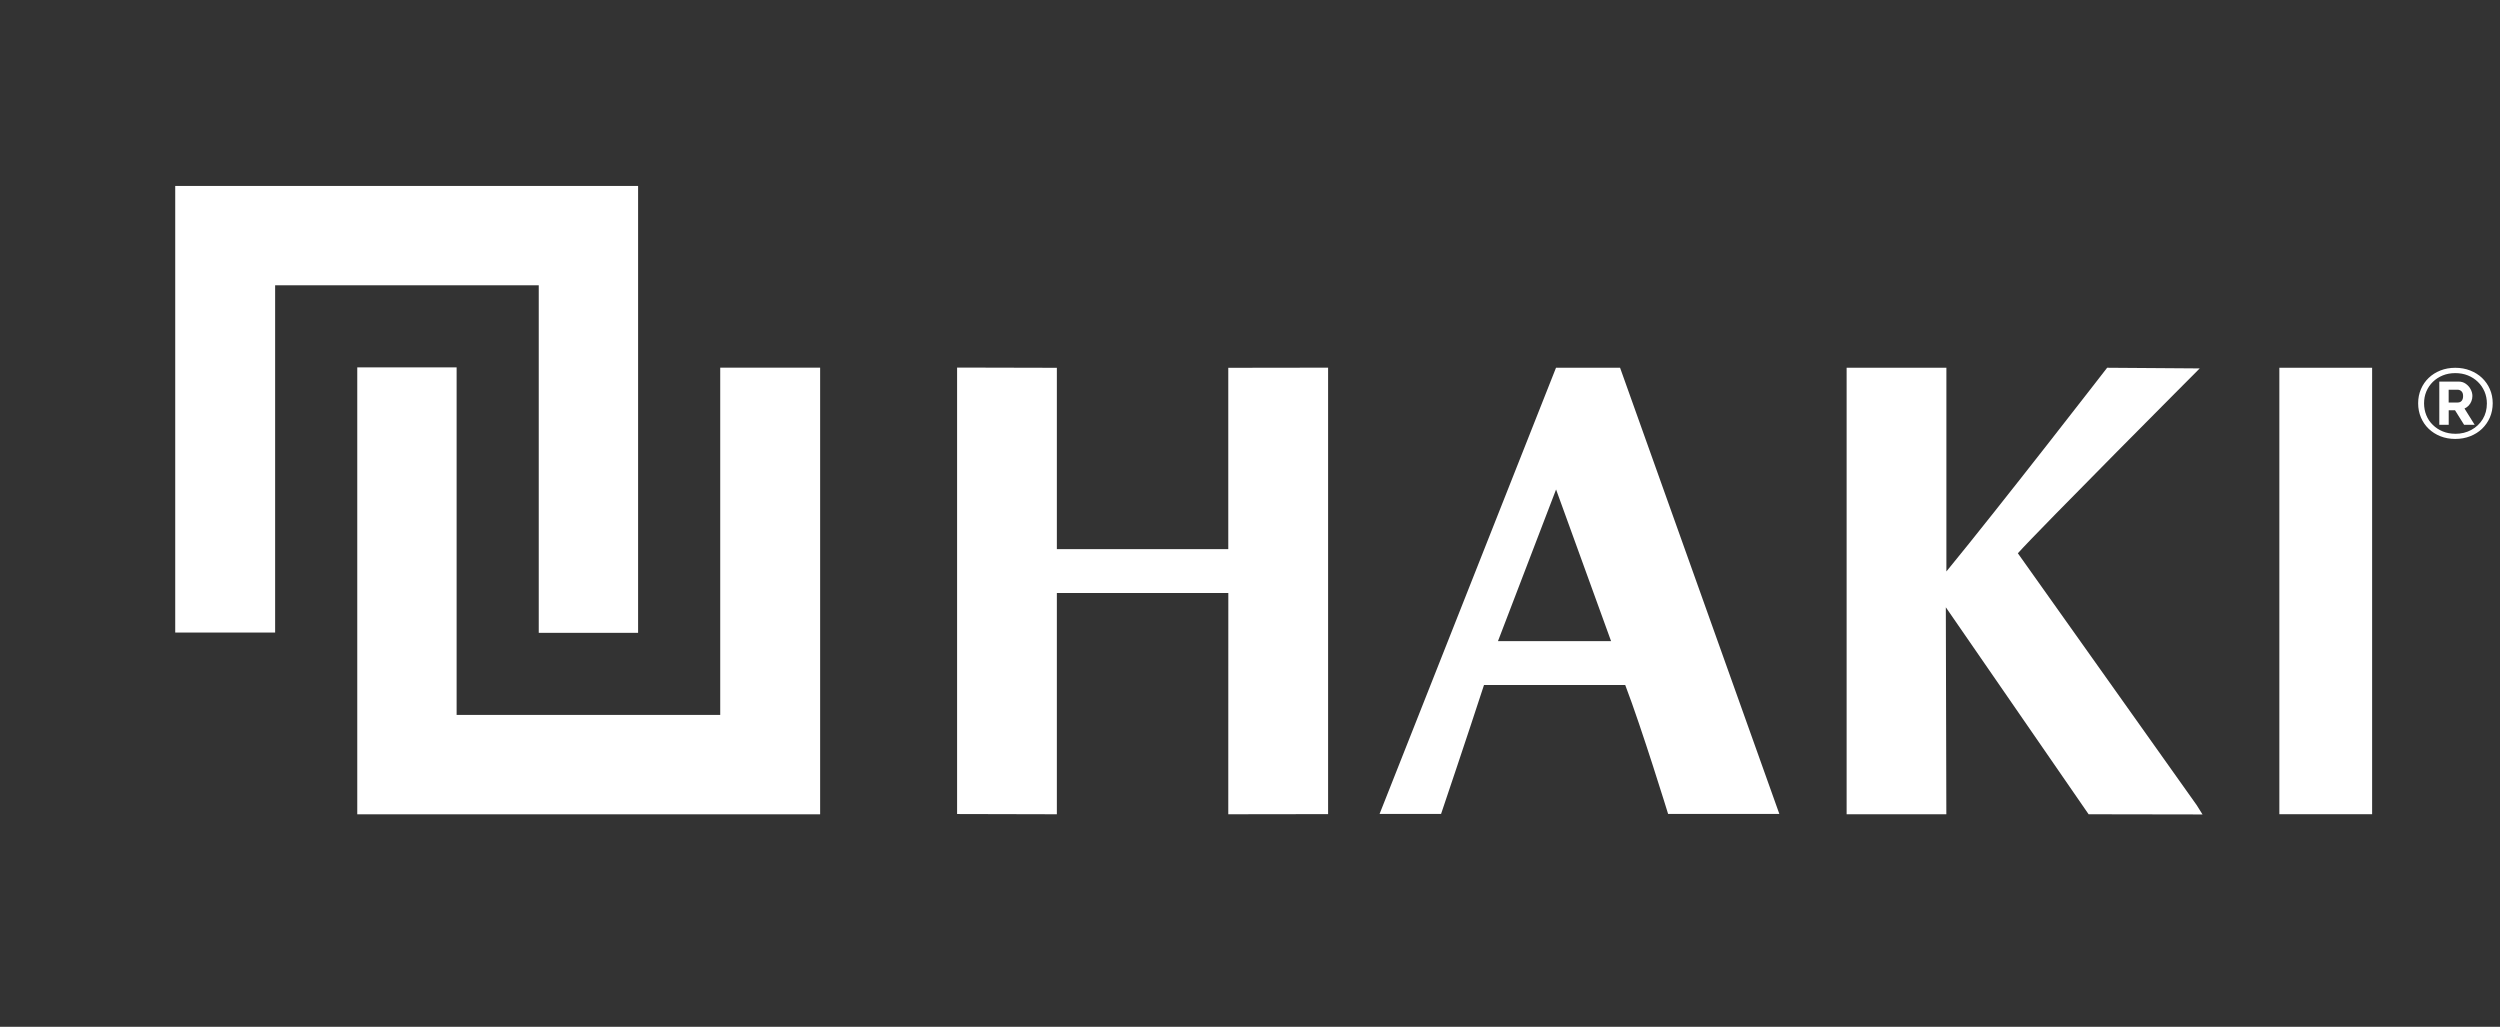
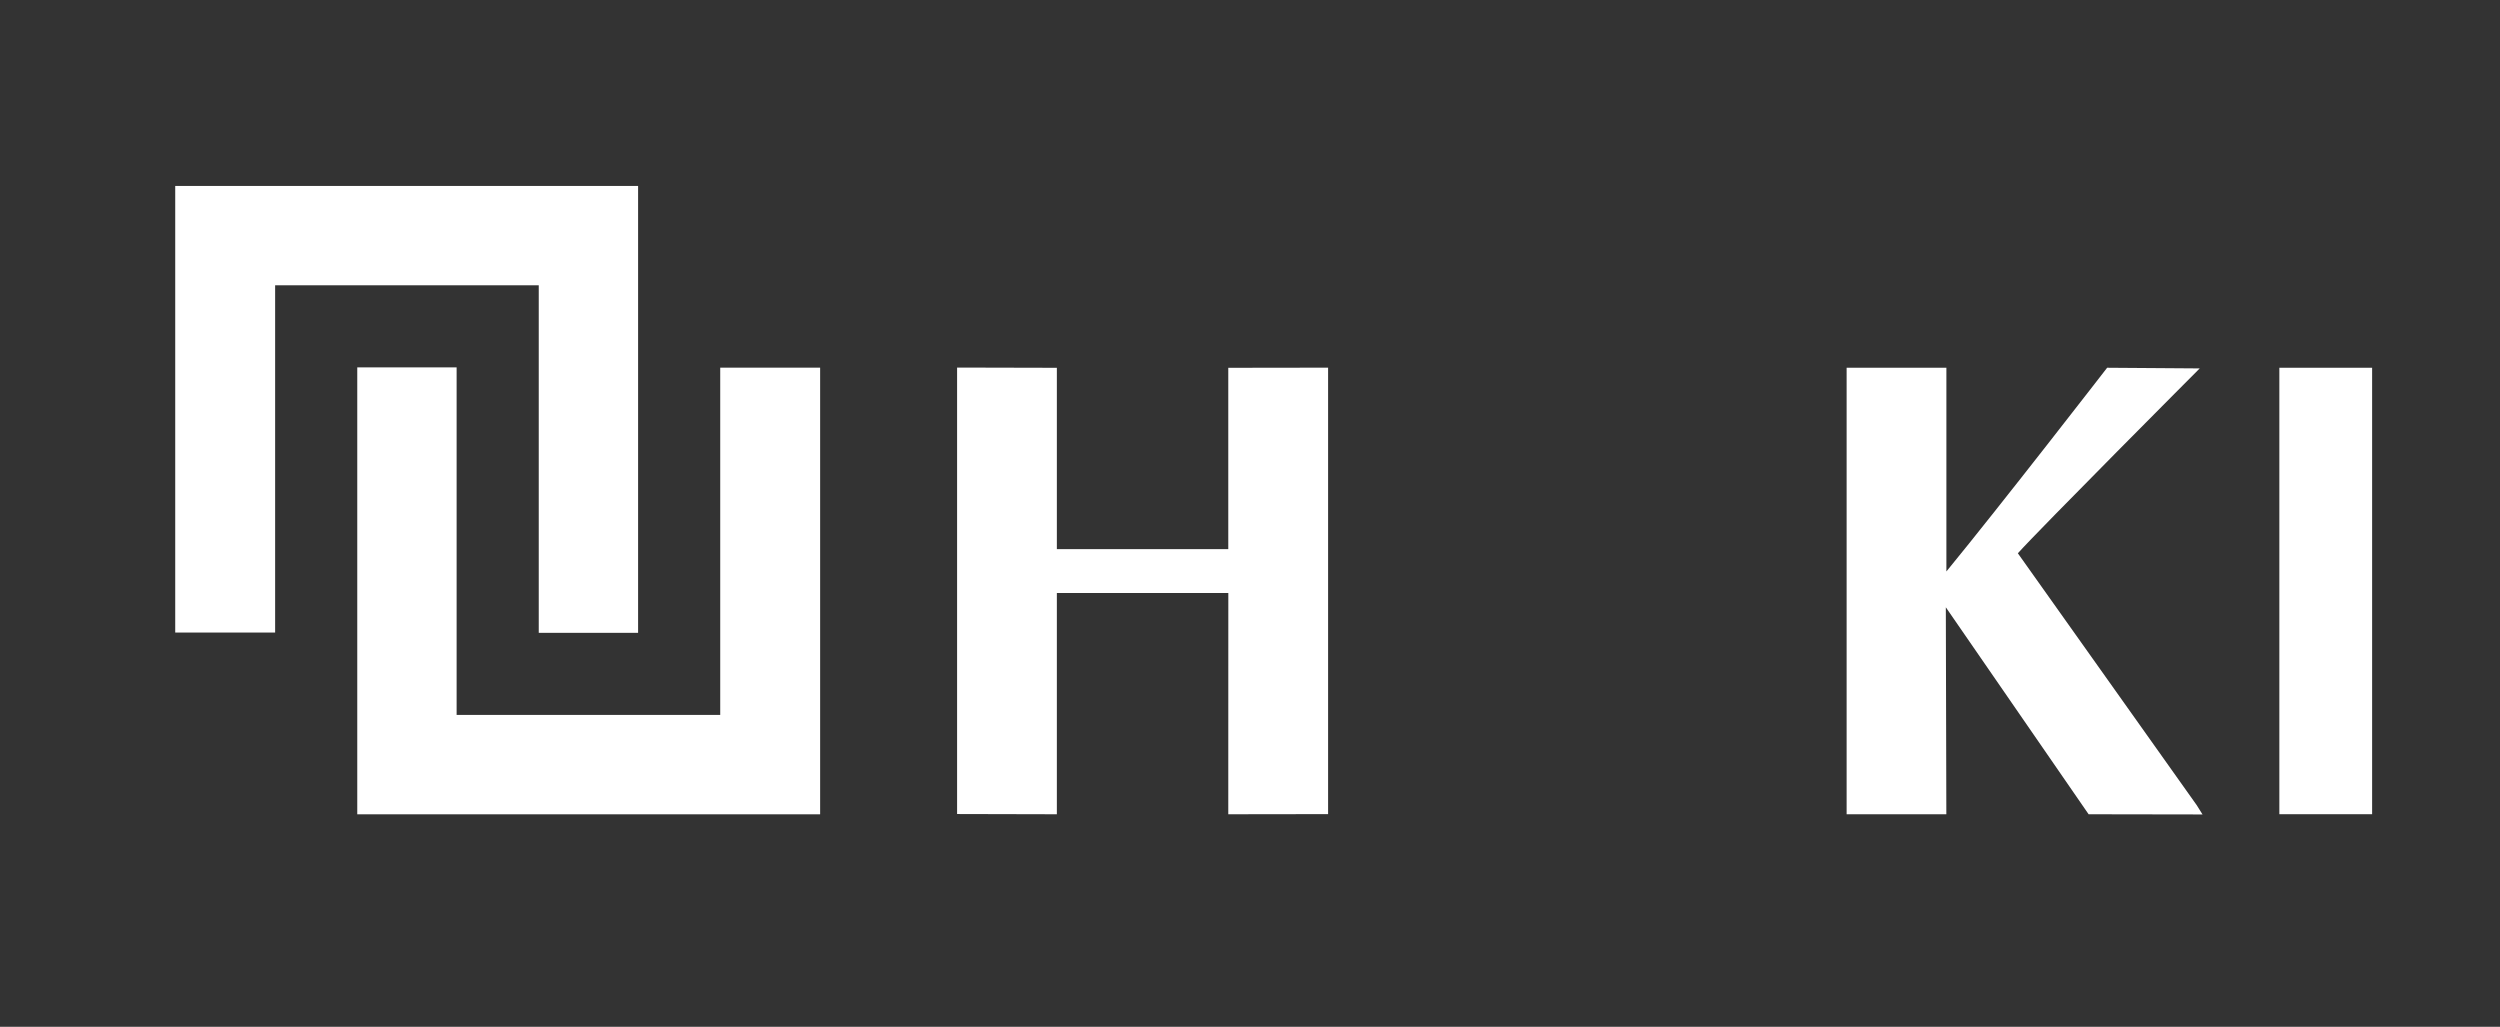
<svg xmlns="http://www.w3.org/2000/svg" id="uuid-11ace280-15f8-4407-9bdb-82aa5e1f173e" data-name="Layer 1" width="531.74" height="218.39" viewBox="0 0 531.74 218.39">
  <rect x="0" y="0" width="531.74" height="218.39" fill="#333333" stroke="none" />
  <g>
    <g>
-       <path d="m342.67,136.37l-11.7-32.26-12.36,32.26h24.07Zm-27.03,9.33c-3.42,10.52-9.13,27.42-9.13,27.42h-13.08l37.53-94.91h13.62l33.88,94.91h-23.66s-5.57-18.14-9.12-27.42h-30.05Z" fill="#fff" />
      <path d="m392.78,78.22h21.21v43.33c11.7-14.26,34.19-43.33,34.19-43.33l19.69.14s-34.08,34.19-38.68,39.32l38.04,53.57,1.24,1.98-24.23-.04-30.37-44.02.11,44.02h-21.21v-94.96Z" fill="#fff" />
      <rect x="484.81" y="78.22" width="19.73" height="94.96" fill="#fff" />
    </g>
    <g>
      <polygon points="135.72 39.55 37.27 39.55 37.27 134.54 58.52 134.54 58.52 60.68 114.59 60.68 114.59 134.6 135.72 134.6 135.72 39.55" fill="#fff" />
      <polygon points="75.99 173.2 174.44 173.2 174.44 78.2 153.19 78.2 153.19 152.06 97.12 152.06 97.12 78.14 75.99 78.14 75.99 173.2" fill="#fff" />
    </g>
    <polygon points="203.57 78.18 224.79 78.23 224.79 116.8 261.25 116.8 261.25 78.23 282.48 78.2 282.48 173.16 261.25 173.19 261.26 126.13 224.79 126.13 224.79 173.19 203.57 173.14 203.57 78.18" fill="#fff" />
  </g>
-   <path d="m522.23,93.36c-1.15,0-2.2-.19-3.16-.57-.96-.38-1.79-.91-2.5-1.59-.71-.68-1.26-1.49-1.65-2.41-.39-.92-.59-1.93-.59-3.02s.2-2.07.59-2.99c.39-.92.94-1.72,1.65-2.4.71-.68,1.54-1.2,2.5-1.58.96-.38,2.01-.57,3.16-.57s2.19.19,3.16.57c.97.38,1.82.9,2.53,1.58.71.68,1.27,1.48,1.67,2.4.4.92.6,1.92.6,2.99s-.2,2.09-.6,3.02c-.4.92-.96,1.72-1.67,2.41-.71.68-1.56,1.21-2.53,1.59-.97.38-2.03.57-3.16.57Zm0-1.09c1.26,0,2.4-.28,3.41-.83,1.02-.55,1.82-1.31,2.42-2.28.59-.97.89-2.08.89-3.34,0-.91-.17-1.75-.5-2.53-.34-.78-.8-1.47-1.41-2.06-.6-.59-1.31-1.05-2.13-1.38-.82-.33-1.71-.49-2.68-.49s-1.85.16-2.66.49c-.81.33-1.51.79-2.11,1.37-.6.59-1.06,1.27-1.39,2.05-.32.78-.48,1.62-.48,2.51s.16,1.76.48,2.54c.32.79.78,1.48,1.39,2.06.6.59,1.3,1.05,2.11,1.38.8.33,1.69.5,2.66.5Zm-3.4-11.11h4.1c.57,0,1.08.15,1.52.46.44.31.79.69,1.04,1.16s.38.95.38,1.45c0,.38-.07.74-.21,1.1-.14.36-.34.67-.59.94-.25.27-.55.48-.88.62l2.16,3.46h-2.25l-1.93-3.09h-1.34v3.09h-2v-9.2Zm3.93,4.45c.35,0,.63-.12.83-.36.2-.24.3-.58.3-1.01,0-.46-.12-.8-.35-1.02-.23-.22-.51-.33-.83-.33h-1.89v2.73h1.93Z" fill="#fff" />
</svg>